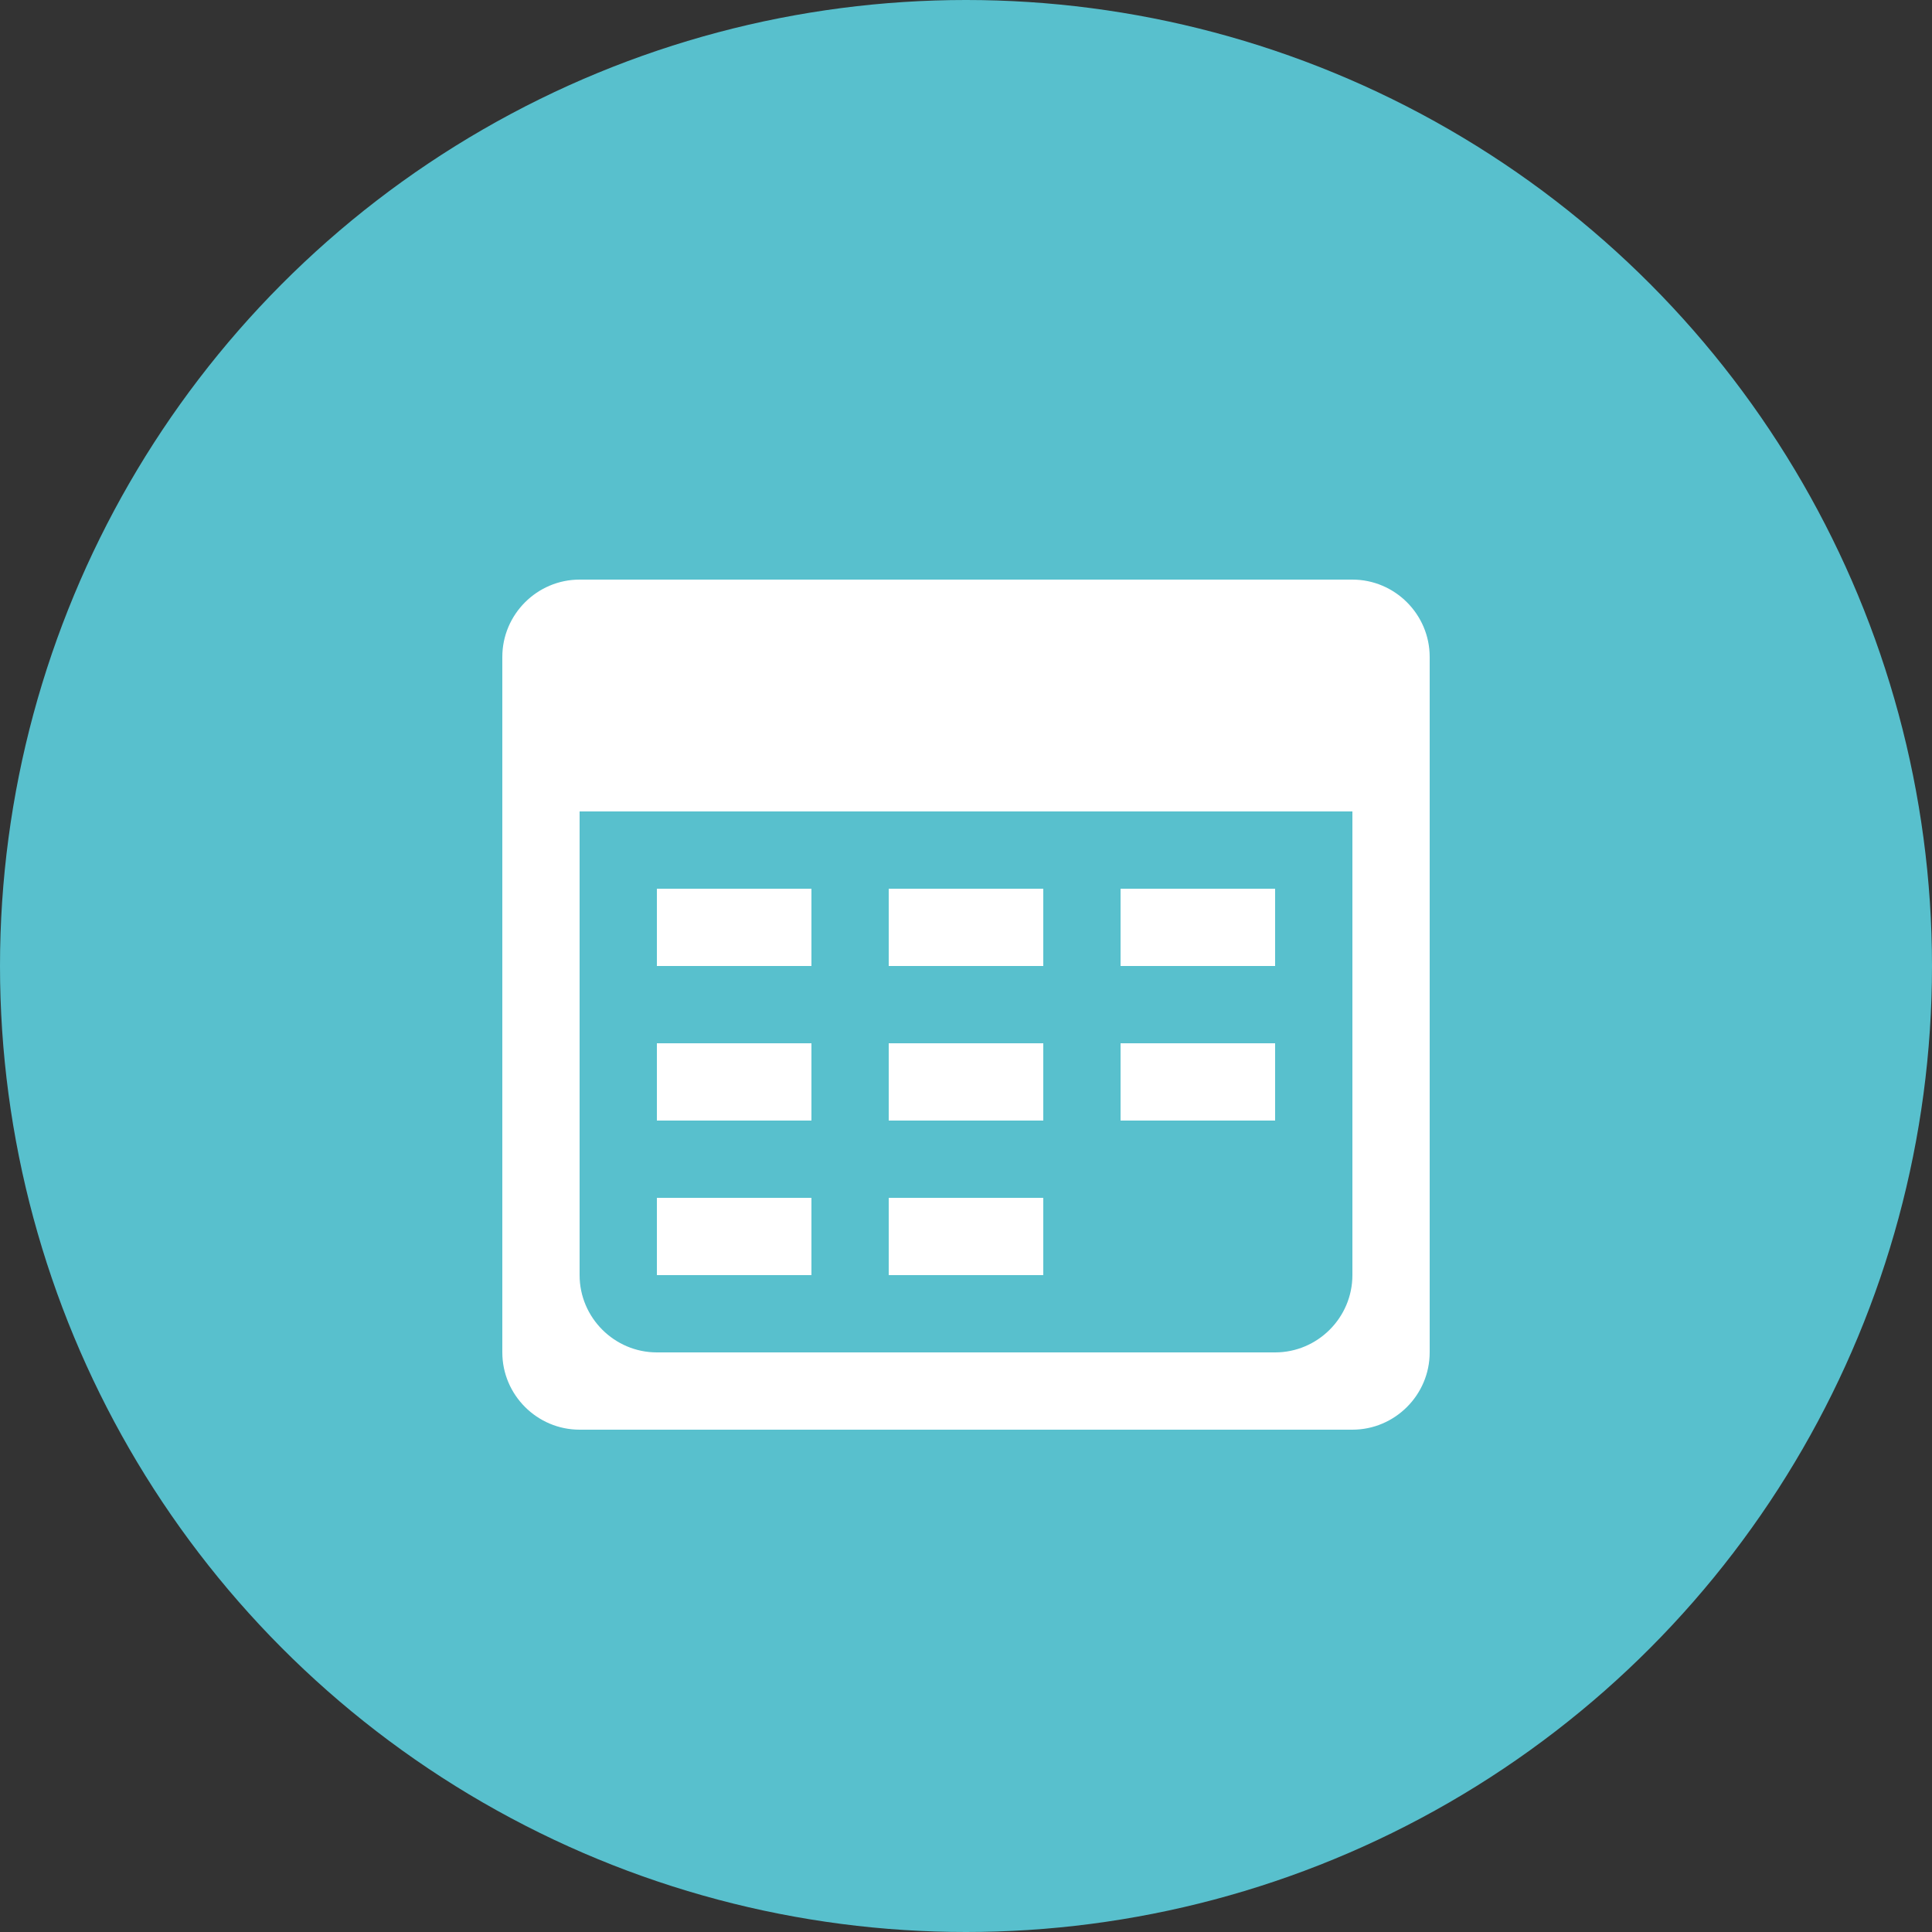
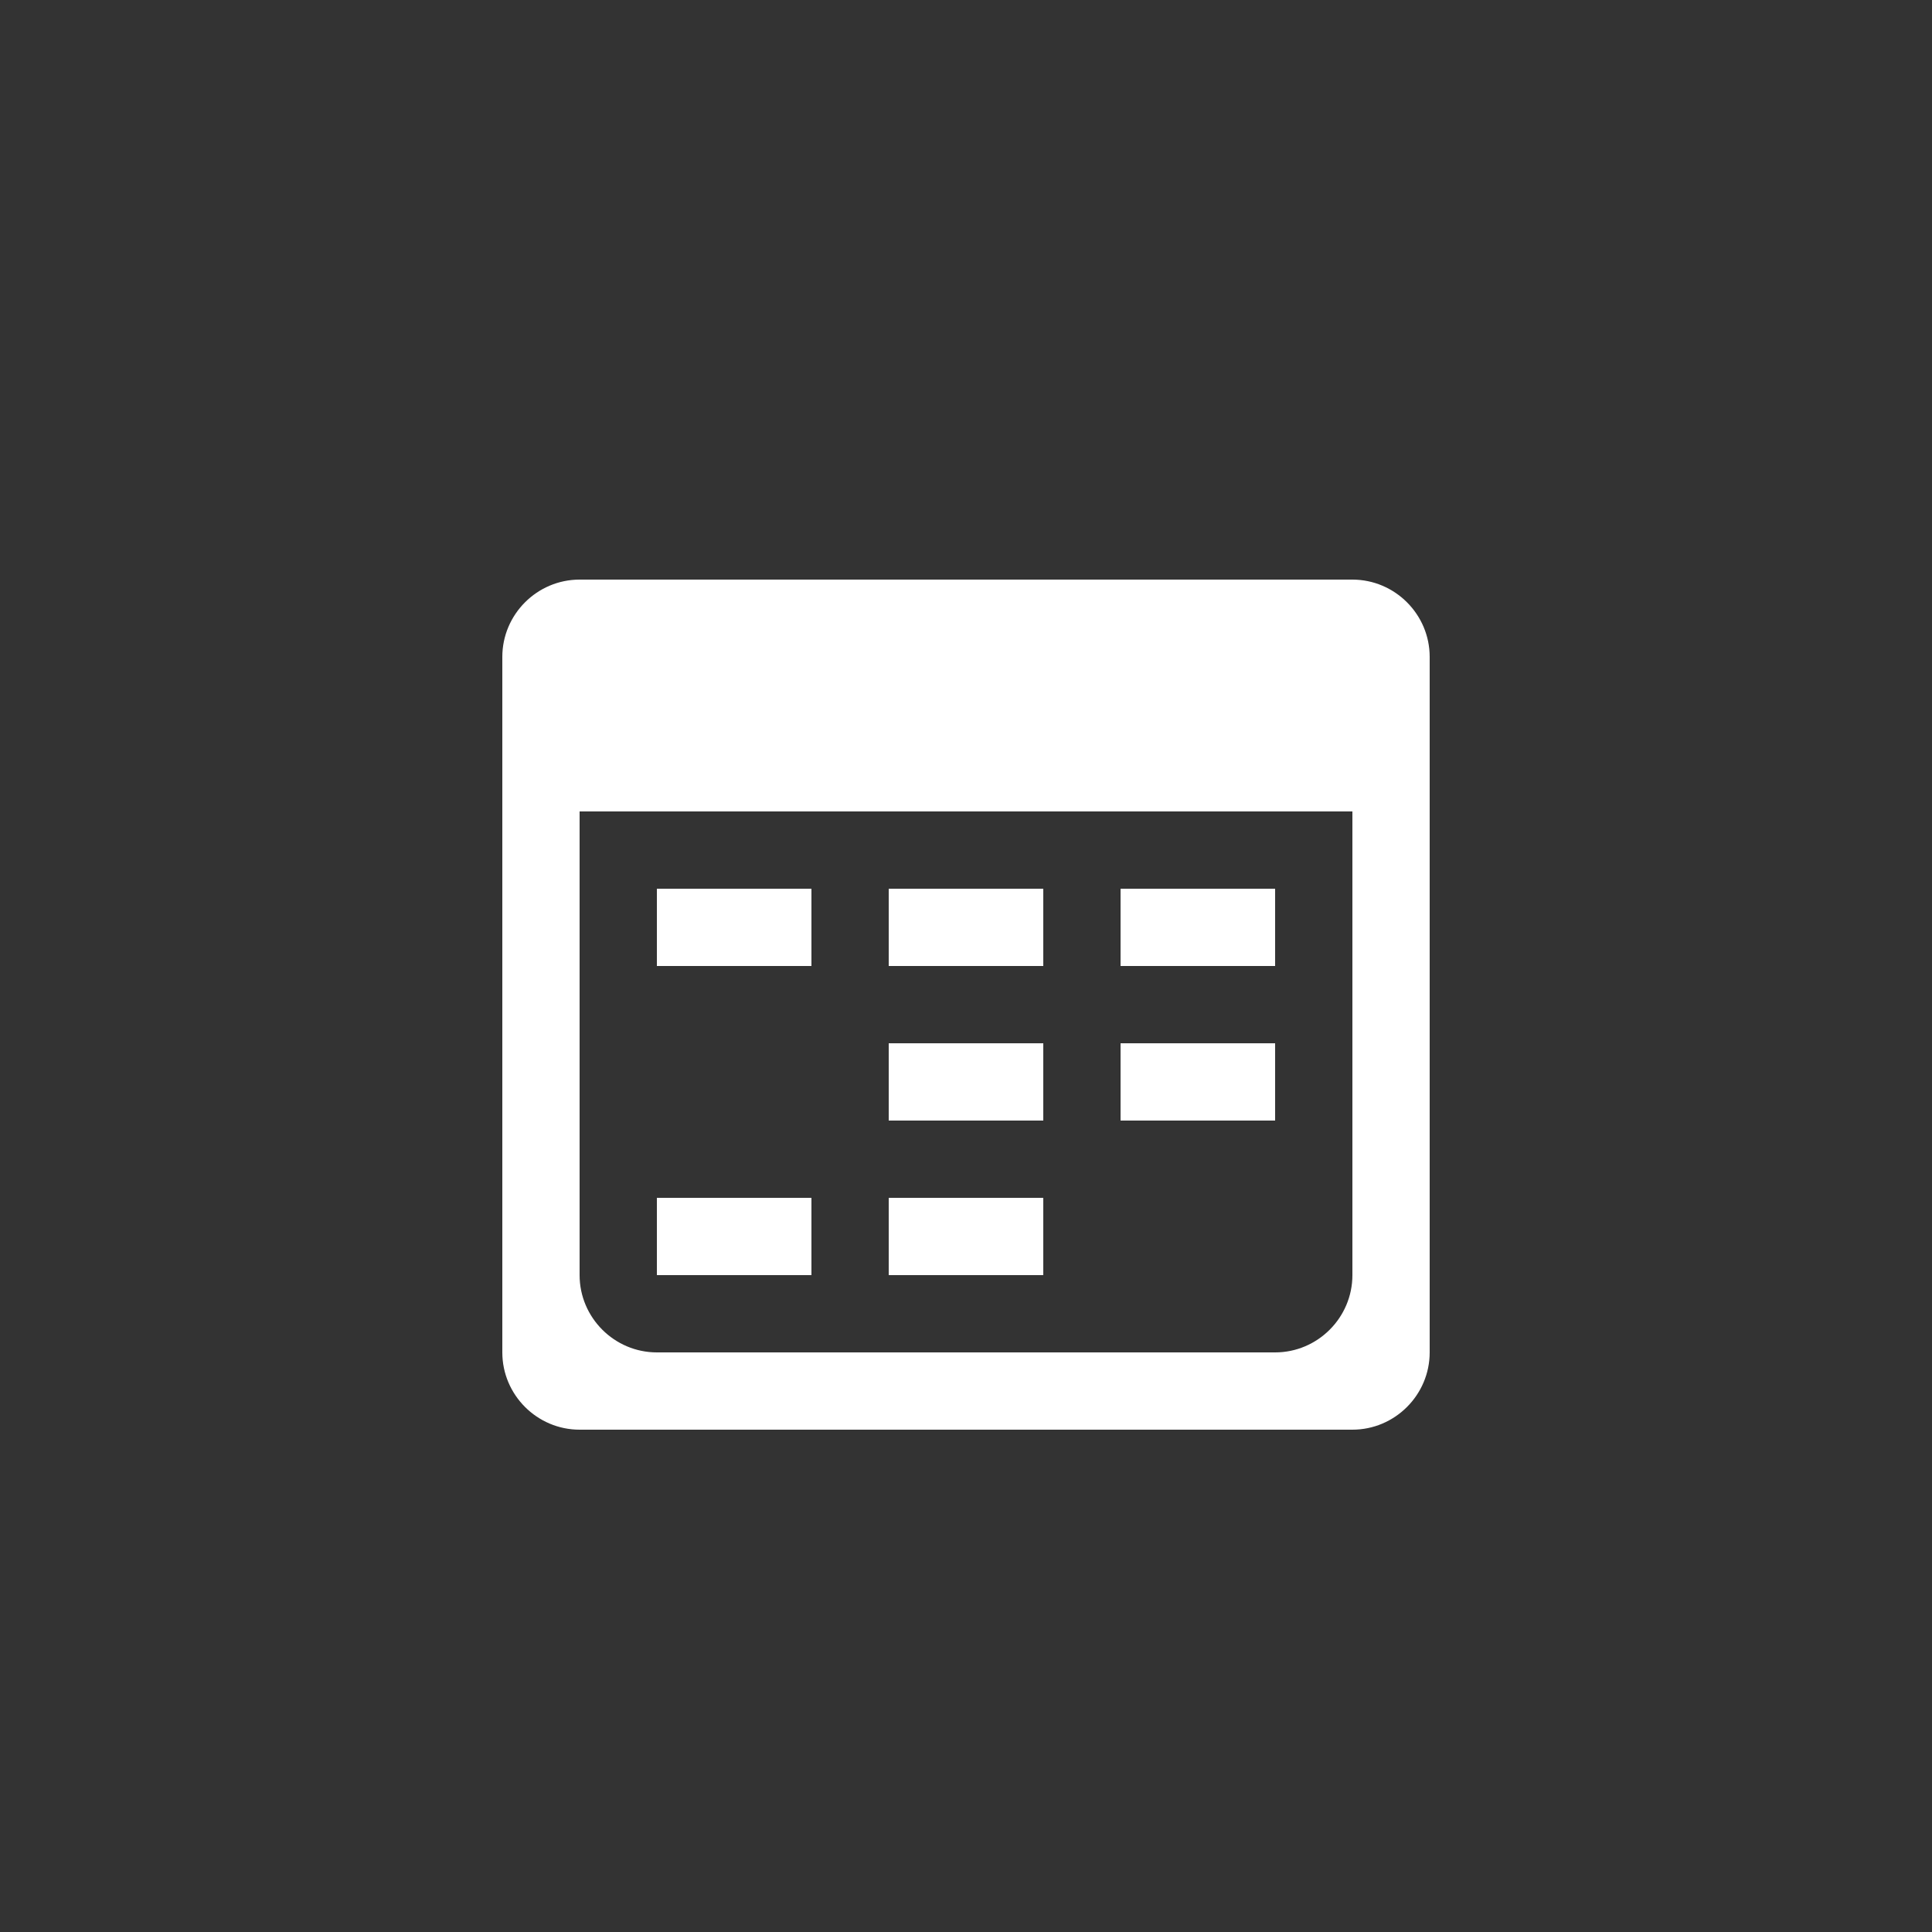
<svg xmlns="http://www.w3.org/2000/svg" version="1.1" id="_x36_" x="0px" y="0px" width="50px" height="50px" viewBox="0 0 50 50" style="enable-background:new 0 0 50 50;" xml:space="preserve">
  <rect x="0" y="0" width="50" height="50" fill="#333333" stroke="none" />
  <style type="text/css">
	.st0{fill:#58C0CD;}
	.st1{fill:#FFFFFF;}
</style>
-   <circle class="st0" cx="25" cy="25" r="25" />
-   <path class="st1" d="M35,15H15c-1.1,0-2,0.9-2,2v18c0,1.1,0.9,2,2,2h20c1.1,0,2-0.9,2-2V17C37,15.9,36.1,15,35,15z M35,33  c0,1.1-0.9,2-2,2H17c-1.1,0-2-0.9-2-2V21h20V33z M21,25h-4v-2h4V25z M27,25h-4v-2h4V25z M33,25h-4v-2h4V25z M21,29h-4v-2h4V29z   M27,29h-4v-2h4V29z M33,29h-4v-2h4V29z M21,33h-4v-2h4V33z M27,33h-4v-2h4V33z" />
+   <path class="st1" d="M35,15H15c-1.1,0-2,0.9-2,2v18c0,1.1,0.9,2,2,2h20c1.1,0,2-0.9,2-2V17C37,15.9,36.1,15,35,15z M35,33  c0,1.1-0.9,2-2,2H17c-1.1,0-2-0.9-2-2V21h20V33z M21,25h-4v-2h4V25z M27,25h-4v-2h4V25z M33,25h-4v-2h4V25z M21,29h-4h4V29z   M27,29h-4v-2h4V29z M33,29h-4v-2h4V29z M21,33h-4v-2h4V33z M27,33h-4v-2h4V33z" />
</svg>